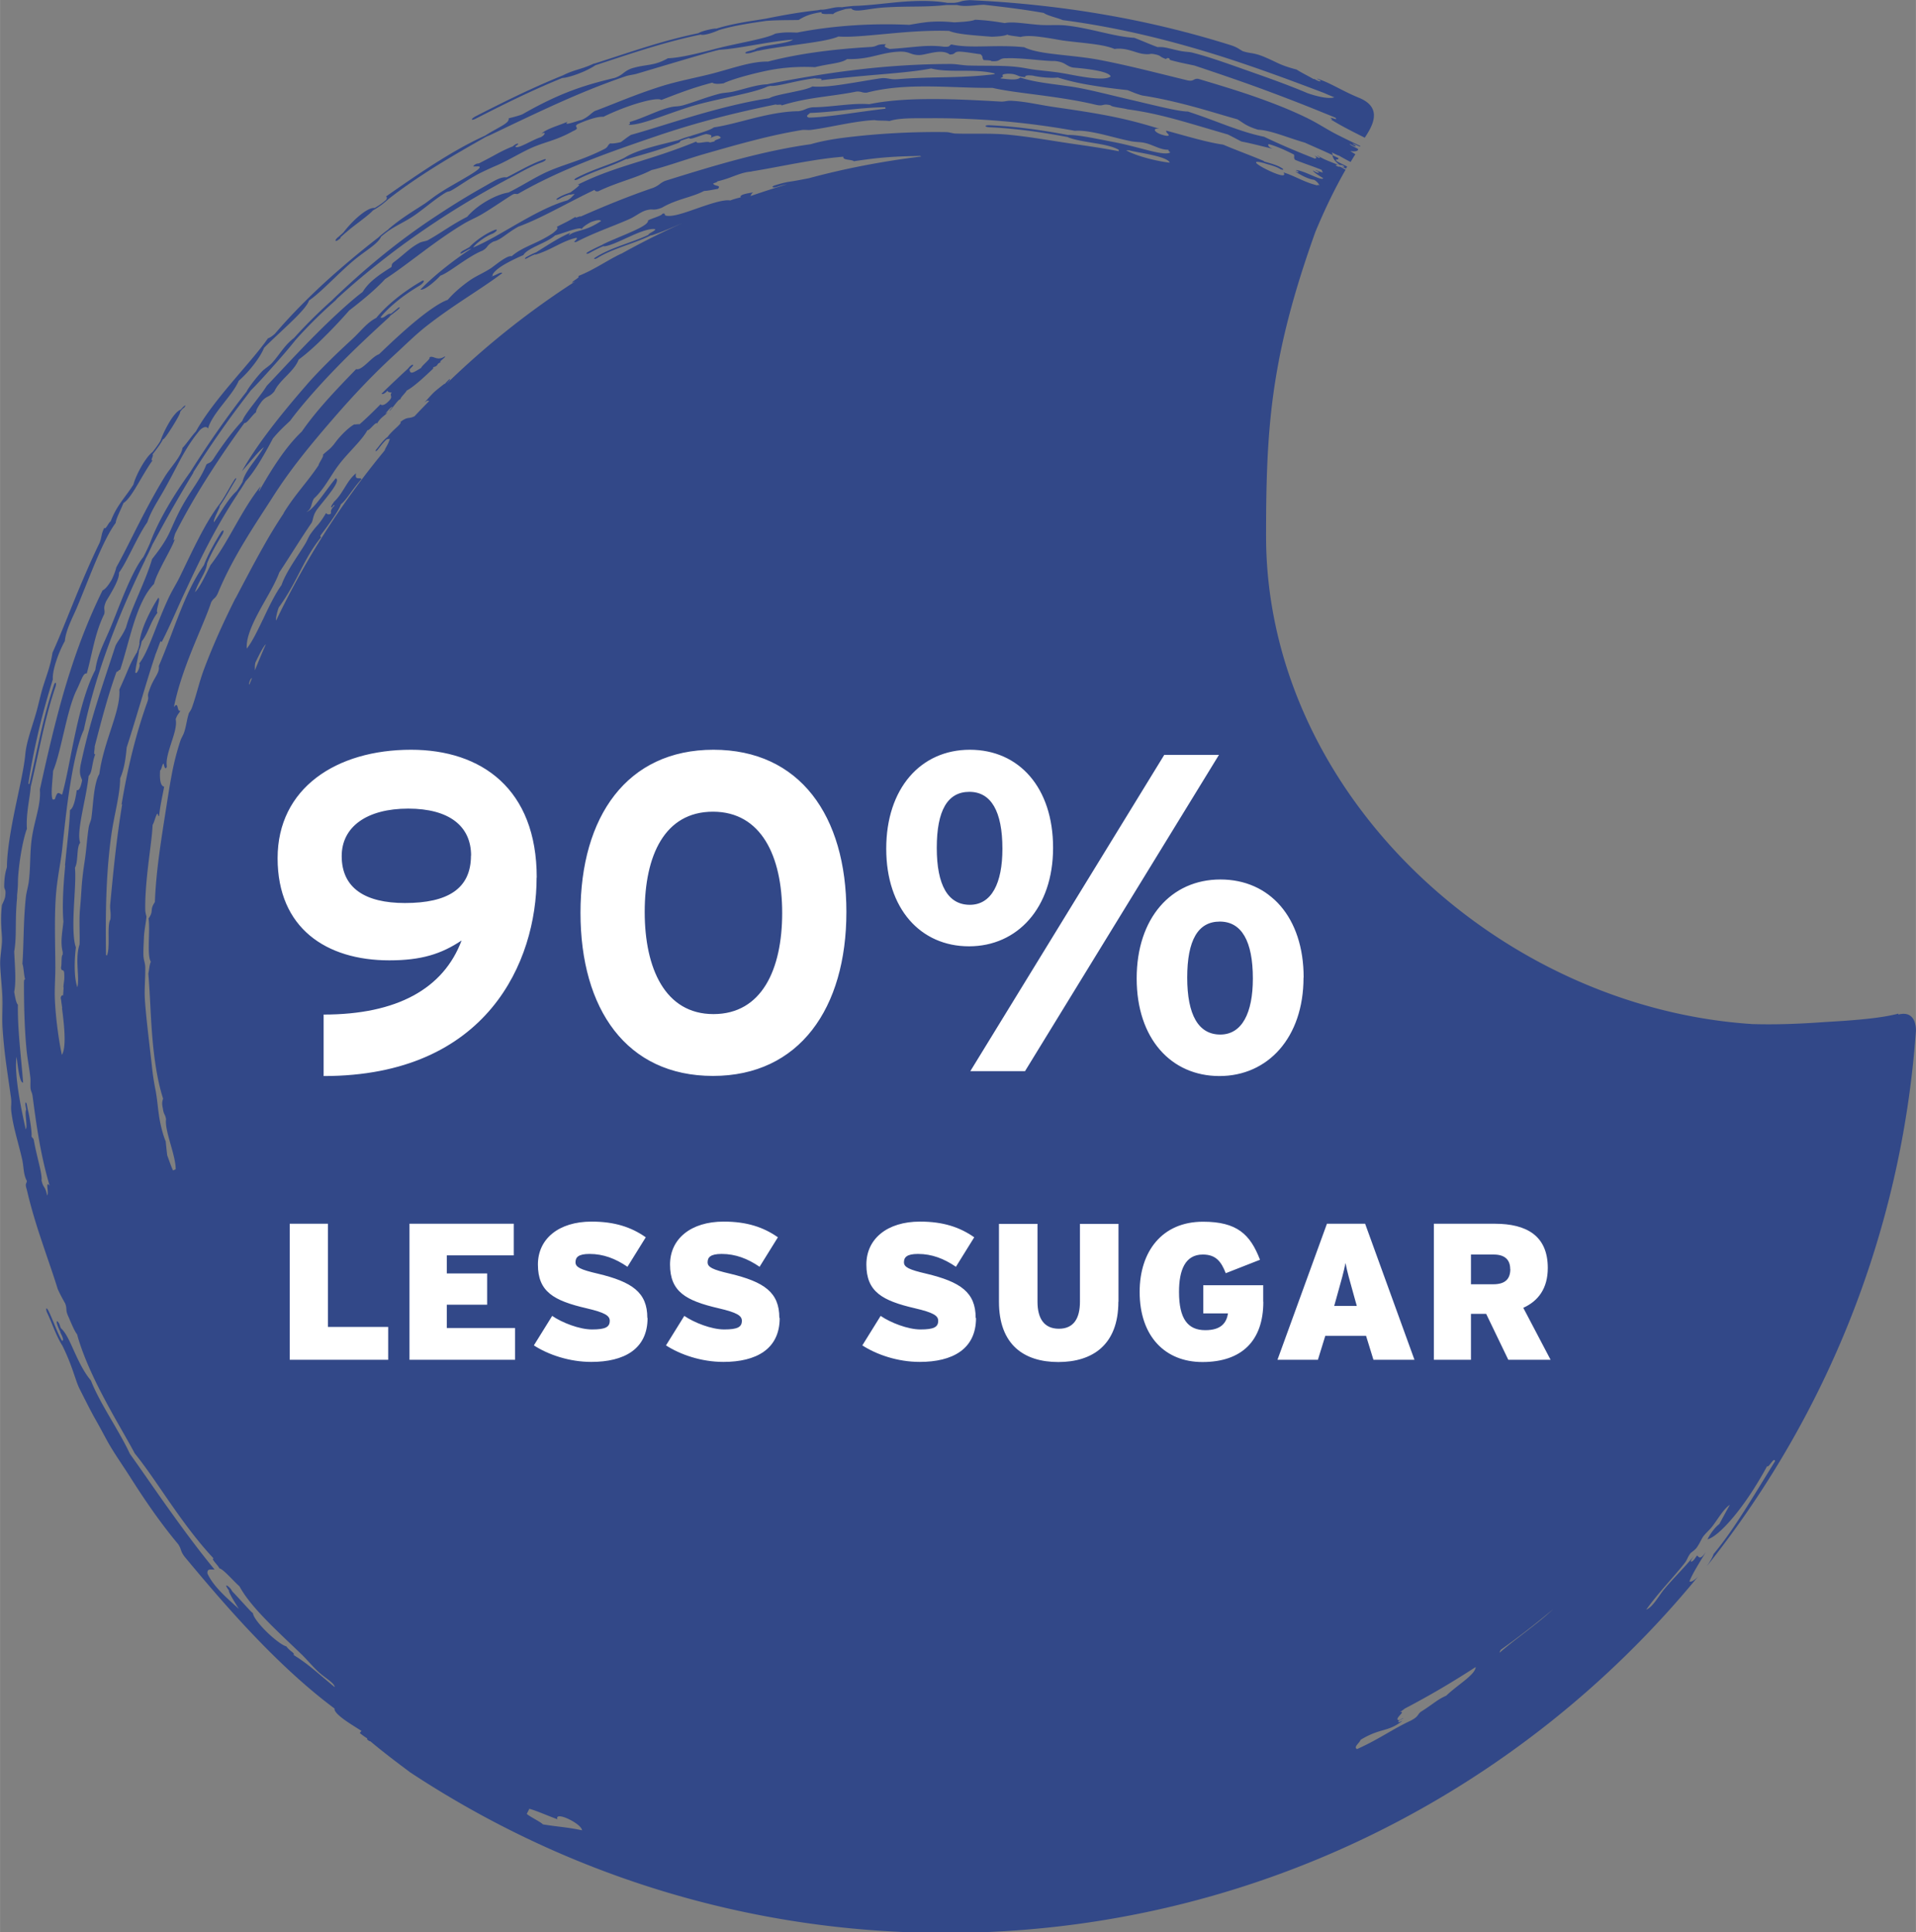
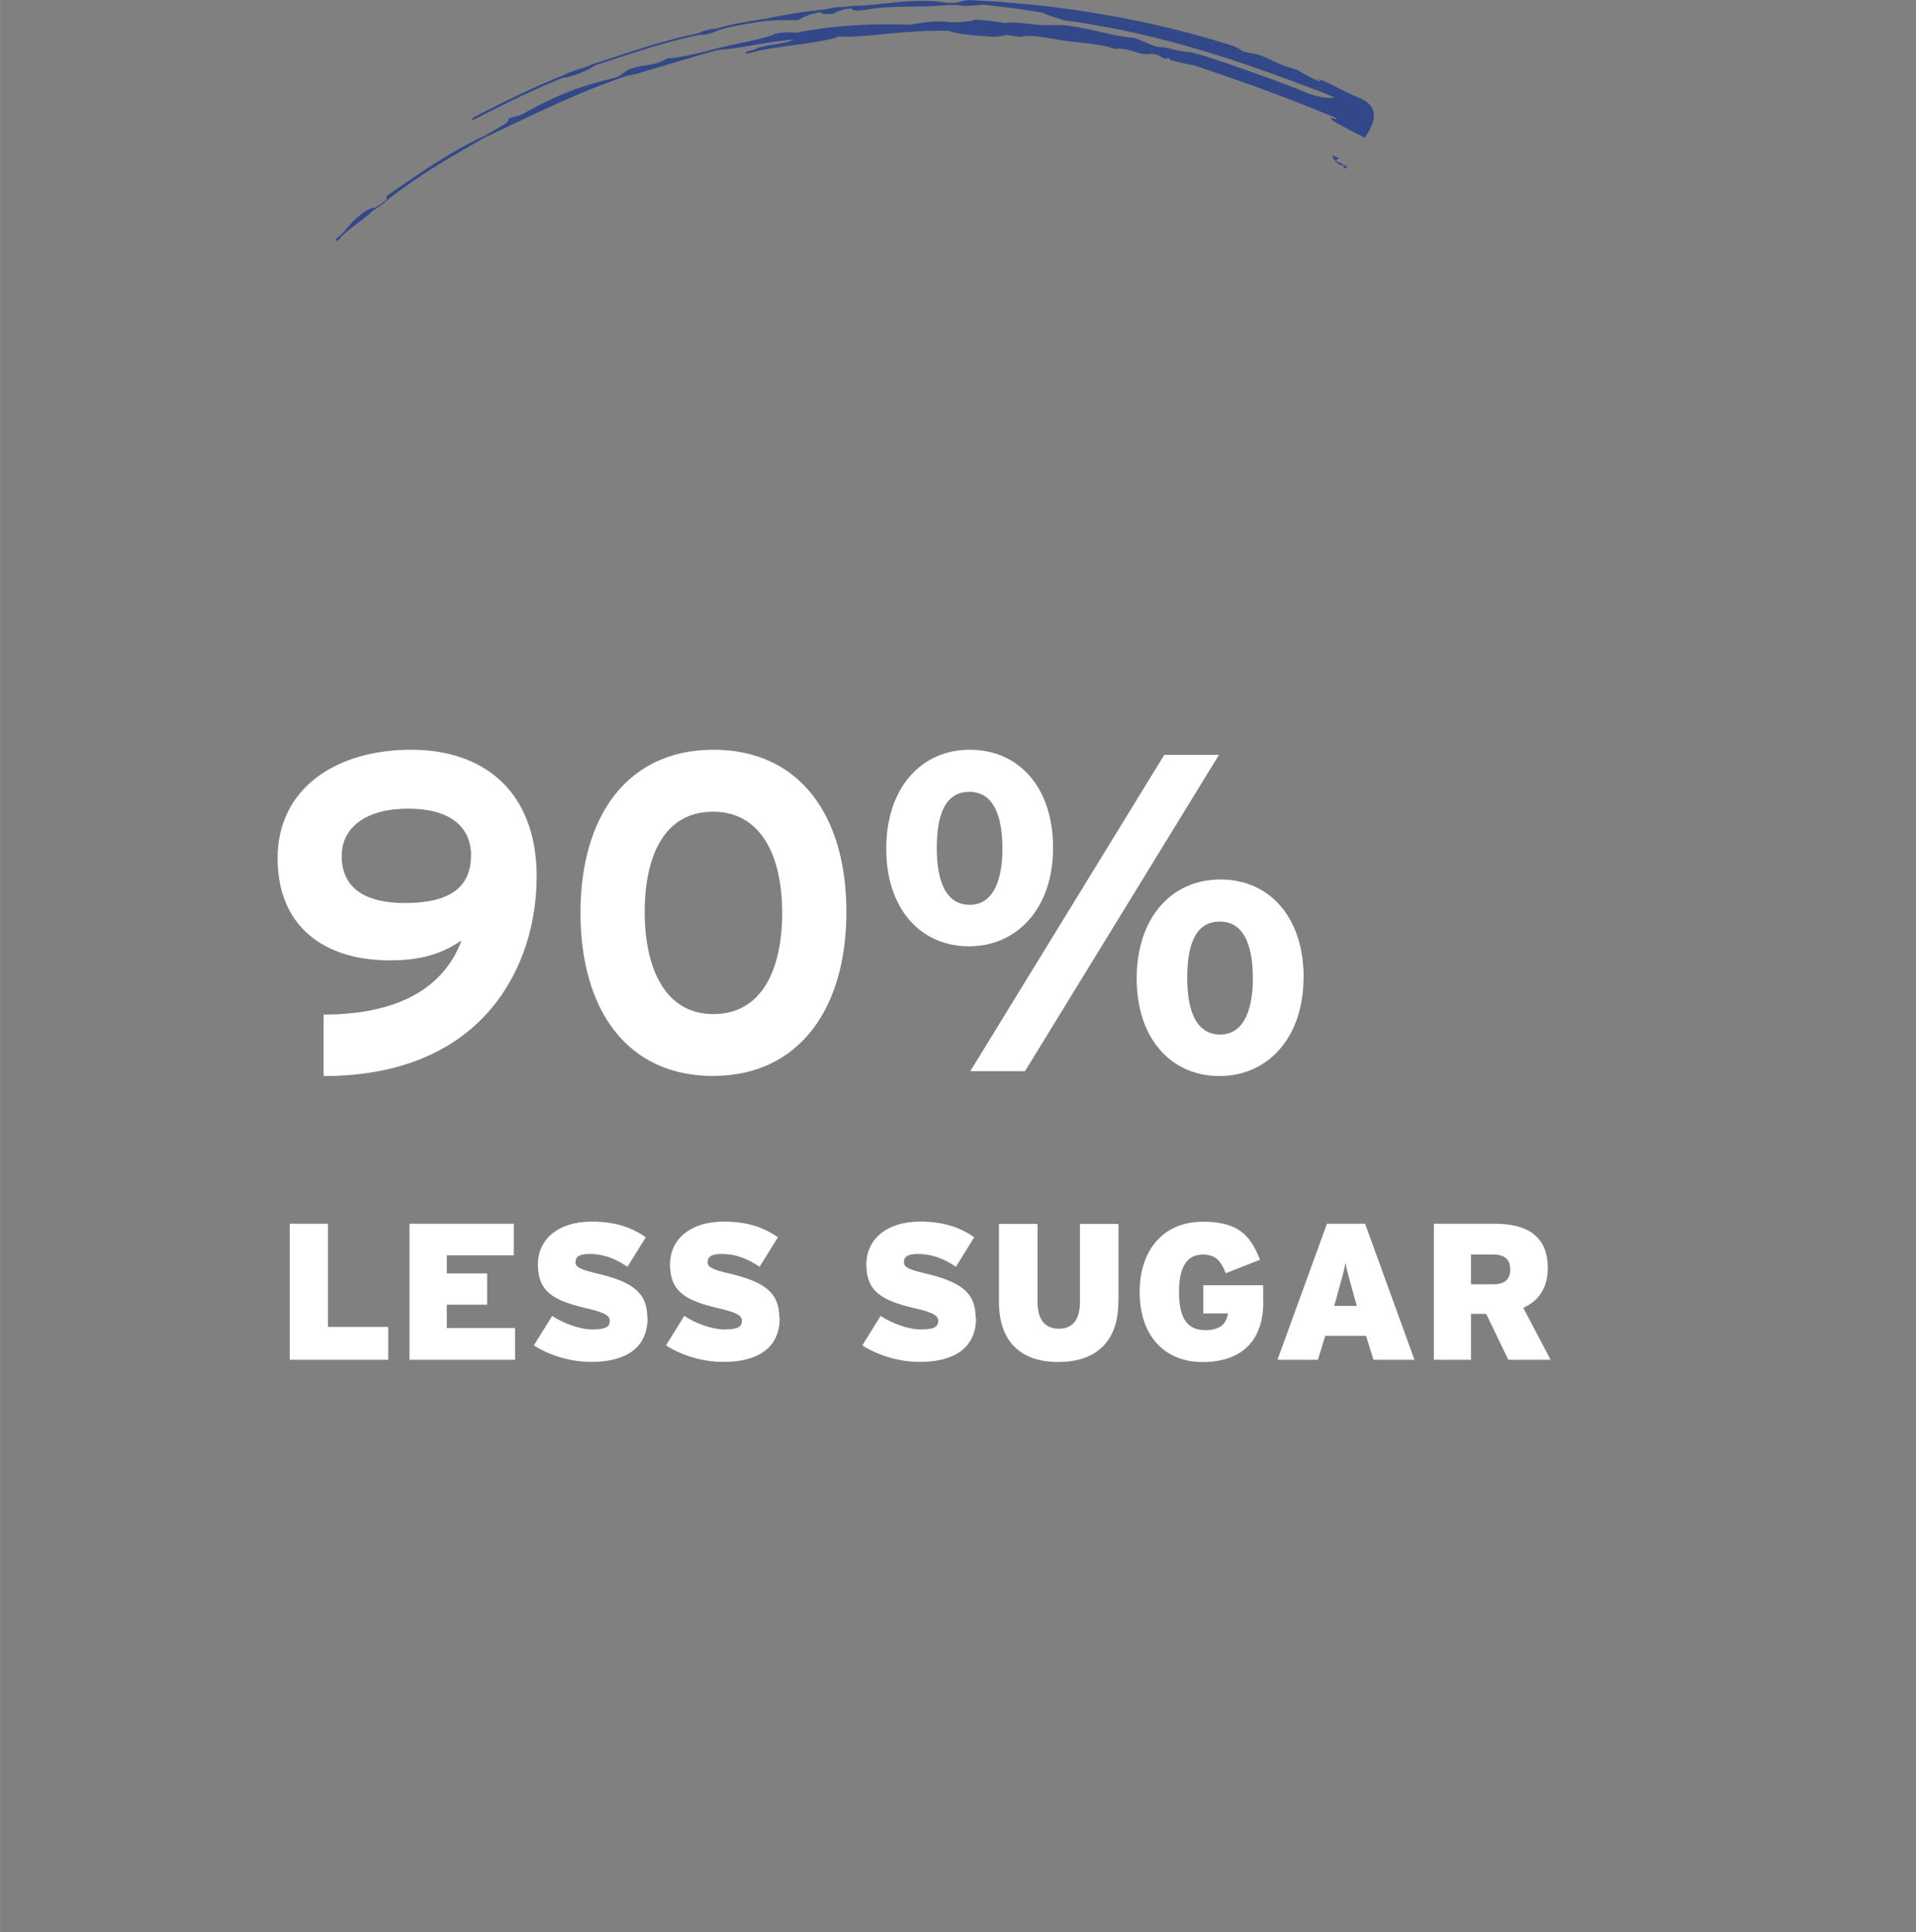
<svg xmlns="http://www.w3.org/2000/svg" viewBox="0 0 161.11 162.47" width="168" height="169.41">
  <rect x="0" y="0" width="161.11" height="162.47" fill="#808080" stroke="none" />
  <defs>
    <style>.cls-1{fill:#fff}.cls-2{fill:#324888}</style>
  </defs>
  <g id="Layer_1-2">
    <path class="cls-2" d="M28.6 19.98c.16-.14.33-.29.49-.44v.02c.13-.14.59-.5 1.08-.87.48-.37.98-.75 1.18-.99a6.896 6.896 0 0 0 1.3-.95c1.01-.8 2.45-1.8 3.92-2.72 1.47-.92 2.97-1.77 4.06-2.39s.21-.1.21-.1l.06-.03c1.94-.93 3.87-1.86 5.82-2.74 1.95-.88 3.92-1.69 5.9-2.36.23-.08.69-.14.9-.2 2.08-.62 4.09-1.22 6.13-1.81h.02c.25-.07.53-.15.81-.21.87-.05 1.97-.24 3.09-.43 1.12-.19 2.24-.37 3.12-.43-.3.21-.98.31-1.65.42-.67.11-1.32.22-1.57.4h.03l-.61.17c-.16.04-.25.11-.21.15.04.03.17.03.31 0h.05l.71-.21v.02c.67-.17 2.04-.35 3.4-.54 1.36-.19 2.71-.38 3.35-.67 1.03.08 2.55-.09 4.23-.24 1.67-.16 3.49-.29 5.08-.23.68.29 2.1.37 3.58.49.56-.02 1.06-.06 1.31-.18.19.1.72.13 1.11.2.42-.12 1.06-.09 1.71 0 .65.08 1.32.21 1.81.29 1.57.22 3.45.3 4.38.72 1-.14 1.74.32 2.4.41.75.1.46-.09 1.1.06.46.11.26.18.85.38-.02 0 .06-.13.23-.07.14.05-.06.1.2.17.56.16 1.36.32 1.94.44 1.11.37 2.38.8 3.7 1.26 1.32.46 2.7.97 4.03 1.48 1.48.56 2.89 1.14 4.12 1.64.04.04.07.08.09.12-.08.04-.44-.15-.47-.08v.02s.03.02.05.03c.06.04.08.07.03.07a.26.26 0 0 1-.11-.03c.82.52 1.83 1.03 2.89 1.56.56-.86 1.62-2.49-.47-3.35-1.45-.59-2.44-1.28-3.55-1.62l.02.03.16.08c.11.05.15.11.1.12-.04 0-.13-.01-.21-.05-.02-.01-.05-.02-.07-.03-.08-.04-.15-.08-.22-.12h-.03l-.02.02c-.46-.27-1.05-.55-1.44-.81-.68-.18-1.05-.31-1.42-.47-.36-.16-.72-.35-1.36-.62-.9-.36-1.05-.23-1.76-.46-.31-.18-.5-.35-1.06-.52A81.256 81.256 0 0 0 92.69 1.2C88.91.55 85.06.17 81.54.01c-.95.07-.56.14-1.31.23H79.66c-1.34-.23-2.7-.18-4.03-.07-1.33.12-2.64.3-3.91.33h.02c-.27.03-.55.05-.83.09-.03 0-.06.01-.09.02-.64-.05-.88.11-1.59.2H69c-.08.02-.16.03-.23.05-1.53.16-2.94.42-4.29.69h.02l-.92.15c-1.13.17-2.3.38-3.39.72V2.4c-.27 0-1.23.22-1.46.39-1.4.29-2.86.68-4.25 1.11-1.5.46-3.03.98-4.51 1.45v-.02c-1.13.53-1.52.47-2.59.98h.02c-1.1.44-2.2.93-3.26 1.42-1.39.65-2.8 1.36-4.15 2.05-.17.09-.31.2-.31.26s.13.03.3-.05c1.37-.7 2.8-1.42 4.19-2.07 1.01-.47 2.07-.94 3.11-1.36.59-.03 2.03-.55 2.78-1.07 1.46-.48 2.95-.98 4.42-1.43 1.55-.47 3.03-.87 4.48-1.16l-.02.02c.31.07 1.08-.19 1.51-.39.95-.29 2.02-.48 3.06-.64l.88-.13c.99-.08 1.83-.06 2.76-.08.42-.25.84-.5 1.93-.66-.11.25.65.12.98.17.11-.17.61-.3 1.04-.43.16-.02.32-.03.48-.05.29.4 1.37.01 2.76-.08 1.1-.07 1.97-.07 2.78-.08.81-.01 1.57-.03 2.46-.13h-.02.92c.67.19 1.64-.02 2.27-.02 1.46.17 3.17.36 5.02.69.3.23 1.1.39 1.59.6 4.88.64 9.35 1.79 13.39 3.07 3.1.99 5.95 2.06 8.59 3.06.27.12.55.24.86.36-.37.15-1.25 0-2.24-.34-1.39-.59-2.75-1.08-3.78-1.45-2.57-.9-4.37-1.58-5.99-1.98-.22-.05-.64-.05-1.1-.16-1.2-.27-1.13-.3-1.76-.29-.73-.27-1.29-.53-1.95-.78-.89-.05-1.82-.26-2.78-.48-.96-.22-1.96-.45-2.99-.56-.68-.07-1.44.01-2.23-.05-1.26-.1-2.21-.29-2.9-.15-.74-.12-1.5-.24-2.48-.28-.35.14-1.02.18-1.76.22-.87-.09-1.5-.08-2.07-.04-.57.05-1.08.14-1.71.25-2.95-.14-6.26.03-9.43.65-.54-.01-1.01-.06-1.84.09-.35.2-1.05.38-1.89.57s-1.8.38-2.68.59h.02c-.35.08-.69.17-.98.25-1.75.44-2.71.63-3.5.66-.62.35-1.06.46-1.51.54-.45.08-.91.12-1.56.32-.71.28-.61.48-1.36.78-1.29.31-2.4.61-3.61 1.06-1.21.45-2.53 1.06-4.21 2.02-.44.16-.79.24-1.14.33.08.42-.79.7-1.99 1.46-1.4.63-2.8 1.44-4.19 2.32-1.39.88-2.77 1.84-4.13 2.79.08.06.09.16 0 .29-.3.27-.65.5-.96.68-.33-.04-.82.26-1.31.67-.49.41-.98.95-1.31 1.38-.15.14-.3.28-.46.41-.15.12-.24.26-.2.3.03.04.18-.03.32-.15l.12-.1ZM112.61 13.85l.09.03s.08 0 .13.01c.05 0 .13.04.18.08.05.04.05.07 0 .06-.07 0-.13-.01-.18-.02.13.06.25.12.35.17.03-.06.07-.11.1-.17-.28-.15-.55-.27-.84-.43-.32-.29.15-.05.1-.29l-.19-.09c-.1-.05-.21-.1-.32-.15.07.22.09.38.57.79Z" />
-     <path class="cls-2" d="M159.63 85.24c-1.2.32-2.79.47-4.2.58-.04 0-.08 0-.11.01-.84.06-1.61.1-2.18.14-2.15.15-4 .2-5.77.15-21.46-1.39-40.91-19.48-40.91-41.06 0-5.68.16-9.98 1.08-14.75 0-.06.02-.11.03-.17.62-3.15 1.56-6.51 3.03-10.62.75-1.81 1.59-3.57 2.55-5.25-.11-.05-.2-.11-.38-.21l-.11-.04h-.1s-.07-.02-.12-.04c-.02-.01-.05-.02-.07-.04-.05-.04-.06-.07-.02-.07H112.52c-.69-.29-1.15-.43-1.75-.8v.03c.05.03.1.06.16.1.07.04.08.08.03.08-.03 0-.09-.01-.14-.04-.03-.01-.05-.03-.07-.04-.03-.02-.07-.04-.09-.06l-.13-.04c.28.17.13.21.04.24-1.39-.54-2.9-1.18-4.28-1.84-1.04-.21-2.01-.54-3.04-.91-1.03-.38-2.11-.8-3.36-1.21-.5-.01-1.24-.16-2.09-.35-.84-.19-1.78-.42-2.64-.62-1.8-.41-3.71-.93-5.17-1.14-1.88-.26-3.04-.37-4.2-.75-.23.23-.83.18-1.67.07.06-.08.29-.1.19-.23h-.03l.03-.06c.04-.07.23-.08.41-.1.92 0 .71.25 1.49.29-.04-.14.17-.18.63-.13.7.16 1.61.22 2.11.16.94.3 1.98.52 3 .68 1.02.17 2.02.29 2.86.38.39.15.71.3 1.23.45 1.46.22 2.98.58 4.38.96s2.66.78 3.62 1.04c.49.28.68.55 1.75.88 1.01.03 2.4.64 3.94 1.09l.22.1 1.09.48c.34.15.69.31 1.04.48-.02-.07-.05-.15-.09-.24.15.07.31.15.46.22s.09.02.13.04c.32.19.67.38.99.54.13-.22.26-.43.4-.65-.15-.09-.3-.18-.43-.27.28.05.51.04.63-.06.02-.03.03-.05.05-.08-.15-.14-.74-.36-.73-.47.08.05.17.09.26.14.01 0 .03.02.04.02.08.04.16.06.19.05.04-.01 0-.07-.1-.12-.04-.02-.07-.04-.11-.06l-.02-.05c.19.07.41.18.61.26 0-.02.02-.03.03-.05-.71-.34-1.39-.67-2.02-.99-.8-.41-1.54-.92-2.53-1.4-1.44-.7-2.97-1.29-4.5-1.82-1.53-.53-3.08-.99-4.58-1.44-.44-.04-.34.24-.9.13-2.63-.64-5.03-1.27-7.45-1.73-1.11-.21-2.36-.32-3.49-.45-1.13-.13-2.14-.28-2.8-.61-1.19-.12-2.32-.09-3.35-.07-1.03.02-1.96.02-2.76-.16-.23.06-.04.22-.63.19-.77-.1-1.43-.08-2.15-.02-.71.06-1.47.15-2.42.21-.34-.13-.57-.2-.3-.4-.9-.01-.66.18-1.28.23-2.99.17-5.98.53-8.66 1.23-1.39-.03-2.95.56-4.72 1.02-1.33.34-2.87.62-4.29 1.07-2.24.71-4.18 1.57-5.56 2.07-.39.25-.47.45-1.08.74-.46.1-1.64.58-1.19.15-.67.31-1.73.57-2.21 1.01.47-.22.27.16-.06.3-.3.09-.75.32-1.16.52-.41.2-.78.36-.92.31l-.04-.05h-.03c.07-.04.13-.09.2-.14.08-.06.08-.1.01-.1s-.19.06-.27.12c-.06.05-.12.09-.19.15v-.02c-.61.25-.94.43-1.3.62-.36.2-.75.41-1.47.78-.05.02-.11.02-.17.03-.07.01-.19.07-.26.14s-.08.11 0 .1c.06 0 .1-.02.15-.02l-.06.03c.77-.11.28.27-.48.73-.76.46-1.79 1.03-2.13 1.25-.92.57-1.25.88-1.62 1.13-.72.48-1.97 1.2-3.07 2.16h.02c-.32.23-.61.46-.87.7a73.572 73.572 0 0 0-4.52 3.8c-1.5 1.38-2.93 2.84-4.16 4.28-.24.22-.44.35-.59.39-.78 1.12-1.94 2.4-3.08 3.76-1.14 1.35-2.26 2.77-2.98 4.07-.37.4-.81 1.07-1.13 1.39-.07.68-1.01 1.63-1.5 2.44-.74 1.2-1.49 2.6-2.18 3.95-.69 1.35-1.32 2.65-1.88 3.64-.06.25-.16.56-.38 1.03-.29.5-.55.82-.78.92-1.41 2.86-2.38 5.59-3.19 8.32-.8 2.74-1.43 5.47-2.08 8.43.1 1.33-.47 2.57-.69 4.18-.16 1.19-.09 2.34-.24 3.54-.06.47-.2.88-.25 1.34-.22 2.06-.17 4.03-.29 5.59.11.28.12.97.23 1.3-.1.03-.1.11-.1.47 0 1.7.05 3.7.21 5.38.08.87.25 1.66.33 2.44.03.31-.02.6.02.92.04.28.12.28.17.64.33 2.53.67 4.94 1.43 7.51-.4-.48-.03.62-.21.82-.17-.84-.31-.56-.47-1.26.04-.29-.08-.86-.23-1.48-.15-.63-.32-1.32-.41-1.87-.06-.29-.15-.17-.21-.4.04-.04 0-.47-.07-.95s-.16-1.01-.24-1.27l-.07-.37c-.02-.13-.07-.23-.1-.22-.03.01-.04.12-.02.26l.06.34c-.16.27.14 1.44-.04 1.66-.17-.78-.44-1.97-.61-3.13-.18-1.16-.27-2.3-.16-2.97.13 1.05.28 2.22.55 2.17-.16-2.1-.47-4.41-.44-6.55-.15-.14-.23-.64-.31-1.07.17-.86.07-2 0-3.39.23-1.33.05-2.52.24-4.51v.02c0-.14 0-.29.02-.44.02-.21.04-.43.05-.66 0-.17.01-.34.01-.51.03-.57.12-1.42.26-2.22.14-.81.32-1.58.49-2.01-.09-1.26.26-2.64.32-3.54.36-1.5.68-3.09 1.03-4.61.29-1.26.63-2.56 1.04-3.76l.02-.06c.04-.14.05-.27.01-.3-.04-.04-.11.06-.16.22-.42 1.25-.77 2.58-1.07 3.87-.34 1.47-.65 2.99-.98 4.4h-.09c.26-1.74.59-3.29.93-4.73.35-1.44.73-2.76 1.13-4.06-.03-.39.1-1 .31-1.61.2-.61.48-1.22.7-1.61.08-.92.66-1.99.99-2.76.54-1.28 1.1-2.75 1.66-4.06.56-1.31 1.13-2.47 1.63-3.12 0-.31.44-1.13.65-1.67.35-.21.76-.83 1.18-1.54.42-.71.87-1.5 1.27-2.05-.24.07.12-.43 0-.48h-.02l.02-.02c.22-.29.45-.58.68-.94.06-.09.12-.19.17-.29.01-.02.02-.04.03-.05.06.06.41-.46.76-1.01.35-.56.69-1.15.68-1.27h-.02c.14-.18.24-.31.31-.34.02-.01.06-.05.09-.09.01-.02.02-.03.03-.05.03-.06.03-.09 0-.07-.11.06-.24.2-.36.35-.3.09-.68.57-1 1.12-.32.54-.59 1.15-.71 1.5-.21.35-.42.63-.67.95-.28.19-.65.71-.97 1.27-.31.55-.56 1.14-.63 1.45-.71 1.13-1.4 1.74-1.92 3.11-.15.04-.44.77-.53.53-.3.61-.19.75-.41 1.29-.69 1.42-1.42 3.11-2.09 4.75-.67 1.64-1.3 3.24-1.86 4.47-.15 1.02-.45 1.77-.79 2.84-.22.71-.4 1.58-.58 2.2-.42 1.45-.82 2.45-.92 3.54-.11 1.18-.52 2.9-.88 4.66-.36 1.76-.66 3.55-.66 4.79-.11.38-.22.77-.23 1.6 0 .35.18.18.08.9-.07.31-.18.47-.27.7-.17 1.43.02 2.38.01 2.95-.01.58-.15 1.21-.16 1.85 0 .88.16 1.96.19 2.95.03.91-.04 1.64.01 2.54.06.97.17 2.05.31 3.08.14 1.03.29 2.02.4 2.82.07.48-.03.7.03 1.18.16 1.33.59 2.6.91 4.01.14.62.09 1.24.39 1.8.01.26-.19.16 0 .74.38 1.63.83 3.07 1.29 4.43.45 1.36.91 2.63 1.31 3.93.22.49.42.84.63 1.22.19.51-.02.5.29 1.15.24.56.51 1.21.71 1.44.41 1.56 1.27 3.48 2.22 5.28.95 1.81 1.98 3.51 2.63 4.74.97 1.19 1.94 2.67 3.02 4.22 1.08 1.55 2.26 3.17 3.61 4.61-.27 0 .43.63.48.83.32.05 1.11.99 1.7 1.52.45.84 1.23 1.78 2.16 2.74.92.96 1.99 1.95 3.01 2.93.5.48.95 1.04 1.47 1.52.51.48 1.36.94 1.36 1.28-.84-.7-1.43-1.21-1.95-1.63-.52-.42-.97-.74-1.5-1.07.1-.2-.24-.24-.62-.73-.33-.08-1.04-.62-1.66-1.23-.62-.61-1.14-1.28-1.14-1.56-.15-.07-1.13-1.21-1.73-1.82l-.1-.16a.914.914 0 0 0-.13-.16c-.07-.07-.14-.13-.2-.17-.1-.05-.12 0-.04.13.07.12.14.23.22.34l-.06-.04c.15.43.54 1.01.85 1.52-.77-.72-2.11-1.8-2.64-2.98-.03-.44.27-.31.6-.33-1.16-1.4-2.4-3.06-3.61-4.75-1.22-1.69-2.4-3.43-3.51-4.98-.48-1.03-1.14-2.13-1.76-3.2-.62-1.07-1.19-2.11-1.52-2.97-.58-.68-1.02-1.6-1.4-2.44-.38-.84-.71-1.6-1.12-1.95-.03-.07-.06-.14-.07-.17-.01-.06-.04-.12-.06-.17a.642.642 0 0 0-.14-.22c-.07-.07-.1-.01-.07.14.06.23.17.49.3.74h-.03c.26.5.32.74.16.73-.22-.37-.41-.82-.61-1.3-.17-.4-.33-.82-.53-1.22-.08-.16-.16-.24-.18-.18-.03.06.01.23.09.39.15.32.3.67.45 1.05.24.58.49 1.17.82 1.69.87 1.77 1.08 2.9 1.43 3.6.35.69.93 1.86 1.3 2.51.5.88.68 1.24 1.02 1.86.52.96 1.36 2.14 2.01 3.17.75 1.18 1.38 2.11 1.99 2.97.62.86 1.22 1.66 1.98 2.57.3.45.16.57.57 1.09 1.92 2.31 3.99 4.73 6.14 6.95 2.14 2.22 4.36 4.24 6.44 5.78-.05.23.34.59.85.96.46.33 1.01.66 1.41.92l-.14.18c.26.21.49.37.66.47h-.03c-.04 0-.03.04.03.1.06.06.15.11.19.12h.03l.04.03c1.06.89 2.2 1.75 3.31 2.58 12.92 8.53 28.39 13.51 45.03 13.51 25.5 0 48.26-11.68 63.26-29.95-.31.31-.59.48-.71.38.27-.66.82-1.54 1.39-2.47-.52.75-.59.4-.75.3-.05.07-.11.15-.16.23-.11.16-.25.29-.32.29s-.03-.13.09-.29c.03-.05.07-.1.1-.15-.86 1.02-1.7 1.84-2.46 2.74-.42.5-.96 1.52-1.52 1.73 1.04-1.45 2.25-2.67 3.22-3.9.25-.32.22-.45.47-.8.08-.11.37-.28.52-.47.29-.38.43-.78.59-.99.23-.3.54-.55.77-.86.48-.63.96-1.48 1.46-1.79-.33.58-.59 1.08-.89 1.62-.25.17-.7.69-.99 1.28.52-.13 1.34-.86 2.25-1.96.91-1.1 1.89-2.58 2.76-4.19.13.18.6-.84.67-.42-.98 1.59-1.82 2.98-2.64 4.26-.82 1.28-1.62 2.45-2.53 3.55-.08.27-.31.66-.58 1.04 9.98-12.51 16.37-28.02 17.59-44.96.04-.52-.1-1.81-1.47-1.45ZM20.95 57.43c.08-.31.16-.37.24-.42-.07.19-.15.38-.23.57-.02-.03-.04-.07-.01-.16Zm.48-1.04c0-.22-.02-.39.04-.67.24-.48.64-1.34.88-1.54-.32.73-.63 1.47-.93 2.22ZM94.7 12.63c.08.01.16.02.23.01.41.11 1.22.23 1.96.4.73.17 1.39.38 1.47.64-.46-.05-1.12-.17-1.8-.35-.67-.18-1.35-.4-1.83-.67l-.03-.03ZM5.48 72.81c-.17 1.73-.26 3.47-.15 4.69-.1 1-.27 1.71-.06 2.56v-.02.24c-.14.08-.07.81-.14 1.08.03.44.27 0 .27.6.03.53-.06.67-.07 1.08h.02c-.01.12-.02.27-.03.42l-.02.26-.03-.02c-.05 0-.12.02-.15.15l-.02.07.02.09c.02.08.03.22.05.36.02.14.04.29.06.41h-.02c.08.62.18 1.43.21 2.17s-.01 1.42-.22 1.76c-.23-1.04-.52-3-.59-4.68-.04-.9.05-1.89.04-2.82-.01-1.92-.09-3.87.04-5.8.1-1.46.39-2.75.52-3.87.17-1.55.38-3.68.7-5.62.31-1.95.73-3.71 1.13-4.53.52-2.44 1.23-4.81 2.1-7.18.87-2.37 1.9-4.73 3.08-7.15h-.02c.11-.2.22-.42.33-.65.11-.23.22-.47.33-.72v.02c.36-.66.89-1.65 1.5-2.73.61-1.07 1.29-2.23 1.91-3.25h-.03c.75-1.17 1.52-2.34 2.31-3.46.29-.41.57-.81.86-1.21.52-.71 1.05-1.41 1.59-2.11l.06-.09c.48-.48 1.16-1.22 1.85-2 .7-.78 1.41-1.6 1.94-2.27 1.07-1.2 2.16-2.27 3.32-3.29l.04-.04s.09-.09.12-.14c1.26-1.15 2.44-2.15 3.59-3.05 1.15-.91 2.26-1.73 3.39-2.51 2.25-1.56 4.55-2.98 7.38-4.5.37-.19.73-.39 1.09-.58.63-.34 1.23-.64 1.78-.83.04-.02.09-.03.13-.06.09-.04.16-.1.19-.14.05-.07-.02-.09-.15-.04-.66.22-1.35.57-2.01.92-.4.21-.78.42-1.15.6v-.02c-.53-.04-1.06.33-2.02.87-1.61.91-2.82 1.68-4.41 2.74-2.9 1.96-5.49 4.1-8.18 6.68h.01c-1.12.99-2.22 2.08-3.26 3.23-.79.6-1.19 1.37-1.82 2.07-.23.26-.62.49-.85.72-.58.62-1.24 1.51-1.3 1.7-.53.67-1.04 1.35-1.54 2.04-1.1 1.51-2.18 3.11-3.21 4.74-.64.89-1.32 1.91-1.92 2.95-.6 1.04-1.12 2.09-1.46 3.02-.18.41-.37.81-.56 1.17-.43.52-.92 1.48-1.39 2.56-.47 1.08-.92 2.28-1.33 3.28-.56 1.36-1.13 2.33-1.32 3.66-.69 1.31-1.22 3.2-1.64 5.13-.43 1.93-.74 3.88-1.15 5.35-.25-.06-.37-.4-.59.33-.02.03-.04.05-.06.08h-.15c-.18-.41 0-1.59.04-2.4.36-.85.64-2.15.95-3.44.3-1.29.63-2.56 1.02-3.35.44-.9.57-1.48.86-1.4.47-1.69.67-3.37 1.47-5 .1-.42-.14-.39.16-1.08.43-.72 1.13-1.84 1.08-2.41.34-.44.72-1.22 1.14-2.03.41-.81.85-1.65 1.24-2.2.31-.91.75-1.57 1.3-2.52.49-.85 1.11-2.05 1.34-2.49.76-1.43 1.25-2.09 1.79-2.75.3-.27.54-.33.68-.13.18-.64.69-1.33 1.22-2.01.53-.68 1.09-1.36 1.36-2 .85-.73 1.81-1.96 2.13-2.77.56-.57 1.43-1.36 2.2-2.1.77-.74 1.44-1.44 1.58-1.88.53-.36 1.17-.96 1.84-1.6.68-.65 1.4-1.35 2.09-1.91.89-.72 1.89-1.28 2.13-1.86.21-.18.44-.36.68-.53.8-.52 1.37-.74 2.14-1.27.82-.57 1.6-1.26 2.46-1.81.4-.26.36-.13.62-.27.6-.33 1.41-.93 2.24-1.37.5-.26 1.23-.59 1.61-.75.89-.39 1.69-.89 2.73-1.39.64-.3 1.18-.46 1.74-.65s1.16-.41 1.93-.84c.7-.29-.06-.34.4-.59.95-.42 1.71-.64 2.15-.61.95-.47 2.09-.91 3.03-1.18.94-.27 1.67-.38 1.83-.23 1.35-.52 2.57-1.01 4.29-1.46.16.12.5.12.95.06.24-.14 1-.4 1.84-.63.84-.23 1.76-.44 2.31-.53 1.38-.24 2.67-.25 3.53-.2 1.29-.32 2.21-.32 2.7-.68.93.02 1.61-.1 2.25-.25.64-.15 1.24-.32 2.01-.37 1.02-.07 1.01.27 1.79.28.63 0 1.87-.58 2.59-.05.55 0 .28-.24.84-.24.67.04 1.14.15 1.75.22.27.25.07.23.26.49.25.02.61.01.65.09.86.06.56-.26 1.27-.24.53-.03 1.3.03 2.06.09.76.07 1.52.15 2.02.14.93.11.85.39 1.5.55.61.05 1.37.13 2 .25.63.12 1.12.29 1.18.5-.44.35-1.99.11-3.4-.16-1.13-.22-1.62-.25-2.76-.38-.59-.06-1.08-.19-1.71-.26-1.2-.14-2.62-.08-4.05-.12-.5-.01-1.06-.13-1.51-.13-2.56 0-5.34.17-7.97.49-2.63.31-5.1.75-7.1 1.14-.02 0-.05 0-.07.01l-.32.07c-.86.02-1.97.42-2.92.63-.34.07-.77.08-1.08.16-1.21.32-2.1.7-3.05.97-.47.13-.68.07-1.09.17-1.05.25-2.14.86-3.42 1.24 0 .08.12.14-.11.24.63.02 1.57-.28 2.61-.64 1.04-.36 2.17-.78 3.15-1.05.89-.25 2.08-.5 3.19-.75 1.12-.25 2.17-.5 2.77-.79l.22-.05c.33.04.91-.09 1.59-.24s1.47-.32 2.19-.4c.12.08.67-.05.49.17 1.57-.19 3.32-.35 4.96-.49 1.64-.14 3.17-.28 4.3-.5.73.19 1.66.19 2.61.19s1.93.02 2.73.23h.01s-.02.01-.02.02c0 .02-.01.03-.02.04-1.36.17-2.58.22-3.87.25s-2.65.04-4.28.17c-.63.04-.74-.11-1.29-.09-.64.08-1.7.28-2.81.45-1.1.18-2.24.33-3.05.25-.34.21-1.14.36-1.9.52-.77.16-1.5.31-1.72.47-1.62.23-3.72.73-5.81 1.33-2.09.6-4.17 1.29-5.82 1.75-.33.2-.58.41-.86.61-.37.09-.67.13-.9.11-.23.16-.15.29-.46.46-.98.5-1.81.81-2.6 1.09s-1.54.52-2.33.88c-1.07.5-1.94 1.09-3.16 1.7-1 .15-2.59 1-3.47 2.04-1.29.65-2.2 1.36-3.31 1.97-.14.08-.52.12-.68.21-.79.41-1.14.83-2.04 1.53-.47.33-.23.35-.36.53-1.05.66-1.89 1.24-2.4 2.08-.85.63-2.32 1.95-3.82 3.45-1.51 1.5-3.06 3.2-4.25 4.45-.3.49-.77 1.08-1.19 1.63-.42.55-.78 1.05-.86 1.32-.72.75-1.54 1.84-2.34 3.05-.34.57-.47.43-.68.61-.48 1.23-1.27 2.12-2.03 3.49-.71 1.28-.95 2.11-1.4 2.85-.37.63-.77 1.14-1.14 1.62-.29.98-.71 1.96-1.12 2.93-.41.97-.82 1.92-1.07 2.81-.32.73-.59.98-.88 1.53-.53 1.63-1 3-1.48 4.54-.48 1.53-.97 3.23-1.46 5.51-.14.79.03.96.13 1.28-.12.59-.26.89-.45.82-.14.99-.32 1.55-.57 1.68-.03 1.21-.26 2.93-.42 4.66Zm4.79-5.18c-.47 2.85-.75 5.66-1.01 8.48-.02.48.08.59.02 1.21-.15.23-.16.82-.15 1.44 0 .62.01 1.25-.14 1.59-.02 0-.05-.02-.08-.05-.02-1.54-.03-3.25.03-4.98.06-1.73.19-3.47.41-5.05.24-1.73.74-3.4.75-4.82.35-.79.47-1.72.55-2.59.45-1.4.83-2.67 1.21-3.93.38-1.26.75-2.51 1.2-3.85h-.01c.08-.18.15-.37.22-.56l.09-.25.13-.34s.09.07.12.03c.66-1.27 1.29-2.79 1.89-4.07 1.16-2.49 2.51-5.39 4.51-8.39h-.02c.13-.18.25-.35.36-.53.11-.17.21-.34.31-.51.46-.49.92-1.19 1.32-1.86.4-.67.75-1.32.96-1.72.52-.63.97-1.04 1.45-1.49.84-1.14 2.29-2.82 3.88-4.45 1.58-1.64 3.31-3.22 4.54-4.35h-.05c.23-.17.49-.37.75-.59.07-.06.12-.13.09-.15-.02-.02-.1.01-.17.08-.18.15-.36.3-.57.46h.01c-.32-.07-.6.47-.88.3.48-.6 1.14-1.17 1.75-1.64.62-.47 1.2-.83 1.54-1.03.05-.03.09-.06.14-.1.1-.08.19-.18.21-.25.03-.1-.07-.1-.23 0-1.58.92-2.94 2.05-3.76 3.06-.78.4-1.24 1.05-1.97 1.74-.43.4-1.11 1.02-1.83 1.73s-1.49 1.5-2.1 2.21c-2.2 2.53-4.16 5.01-5.4 7.22.69-.78 1.44-1.74 1.84-2.02-.55.96-1.59 1.99-1.79 2.92-.14.24-.3.49-.48.75-.75.69-1.3 1.75-1.92 2.64-.08-.21.35-.92.5-1.34l-.05.02c.17-.24.33-.48.47-.72.17-.27.32-.54.48-.81.13-.23.27-.46.41-.69.05-.08.07-.16.05-.17s-.09.05-.14.13c-.15.24-.3.48-.43.72-.26.45-.51.89-.8 1.3-.63.82-1.21 1.82-1.76 2.88-.55 1.06-1.07 2.17-1.59 3.24-.29.6-.64 1.13-.97 1.83-1.13 2.45-1.67 4.48-2.46 5.49.16.07-.17.96-.32.77 0-.47.25-1.3.3-1.83s.02-.05.02-.05c.1-.27.17-.52.21-.75.54-.66.75-1.68 1.33-2.41-.19-.16.3-1.16.07-1.26-.34.51-.71 1.2-1.02 1.89s-.53 1.4-.58 1.96l.03-.07c-.03.22-.1.48-.21.75l-.03.1h-.02c-.34.58-.5.9-.67 1.3-.17.4-.37.89-.78 1.79.07.93-.27 2.01-.66 3.21-.39 1.2-.84 2.52-1.02 3.89-.22.35-.36 1-.45 1.69-.09.7-.14 1.45-.22 2.01-.04.28-.17.45-.23.83-.05.3-.14 1.12-.17 1.45-.11 1.05-.13 1.11-.24 1.87-.07.48-.15 1.21-.18 1.67-.07 1.11-.08 1.18-.14 1.88-.08.97 0 1.94-.03 2.93-.2.58-.2 1.28-.17 1.93.03.65.09 1.26-.02 1.67-.3-.85-.25-2.4-.12-3.35-.23-.62-.24-1.86-.18-3.16s.18-2.66.1-3.54c.3-.54.11-1.71.44-2.1-.17-.46-.05-1.35.14-2.38.19-1.03.46-2.2.57-3.24.32-.3.25-1.01.56-1.84-.19.13-.03-.44-.05-.64.57-2.18 1.11-4.28 1.84-6.29.1.07.2-.2.3-.15.43-1.3.76-2.72 1.18-4.01.42-1.29.93-2.46 1.67-3.22.11-.47.46-1.17.83-1.88.37-.71.77-1.42.94-1.93-.25.44-.05-.27.02-.44.92-1.8 1.75-3.21 2.65-4.64.91-1.43 1.87-2.87 3.17-4.65.17.11.69-.72.97-.89-.02-.18.2-.53.49-.93.44-.5.59-.29 1.05-.83.21-.47.63-.9 1.04-1.32.41-.42.81-.85 1-1.35.71-.52 1.49-1.23 2.23-1.98.75-.74 1.46-1.51 2.02-2.15.88-.68 2.14-1.68 3.02-2.64.96-.62 2.04-1.45 3.16-2.28 1.12-.84 2.3-1.68 3.4-2.34.63-.38 1.1-.54 1.69-.9.94-.57 1.85-1.21 2.46-1.58.26-.14.29-.01.47-.07 1.88-1.08 3.86-1.98 5.88-2.78 2.02-.8 4.07-1.5 6.13-2.2 1.98-.66 3.46-1.07 4.9-1.45 1.45-.37 2.86-.7 4.78-1.09.05.09.53-.06.46.09 1.12-.35 2.17-.54 3.21-.69 1.04-.15 2.05-.27 3.1-.48.43-.03.44.12.87.09 1.7-.44 3.43-.53 5.17-.52 1.75.01 3.53.13 5.4.12 1.05.25 2.54.42 4.12.63 1.57.21 3.22.46 4.56.79.72.16.51-.13 1.24.04.08.15 1 .22 1.42.34 1.51.2 2.82.51 4.15.87 1.33.37 2.69.78 4.3 1.25.39.19.75.39 1.14.59.84.16 1.78.41 2.62.61-.34-.15-.42-.28-.33-.39.47.11 1.28.44 2.13.88.06.28-.06.21.09.44.69.28 1.15.43 1.66.62.18.07.38.14.59.23 0 .05.02.12.1.22-.17-.04-.35-.09-.62-.22v.03l.15.08c.1.06.15.12.1.13-.04.01-.13-.01-.21-.05l-.06-.03-.2-.11s-.01 0-.02-.01c.1.19.52.43.88.66-.08.13-.48-.04-.95-.24-.47-.2-1.01-.44-1.36-.45l.02.02.08.04c.09.04.14.09.13.11-.01.02-.09.01-.17-.02s-.05-.02-.07-.03h-.03c.44.31 1.17.67 1.58.7.22.12.42.35.44.48 0 0-.02-.01-.03-.02-.06-.03-.12-.04-.13-.02v.03c-1.09-.25-1.92-.81-2.85-1.09.31.5-.67.13-1.45-.26-.78-.39-1.37-.83-.21-.53.15.05.31.1.46.14.34.1.63.19.88.34.08.05.2.09.26.08.06 0 .04-.05-.04-.11-.38-.25-.81-.37-1.19-.48-.13-.04-.26-.07-.37-.11l.03-.02c-1.12-.48-2.2-.86-3.45-1.39-1.32-.18-3.2-.75-4.76-1.17-.19.11.55.49-.06.42-.94-.18-1.24-.67-.54-.58-.93-.29-1.81-.54-2.78-.77-1.99-.47-4.01-.76-6.07-1.06-1.26-.18-2.42-.48-3.68-.53-.28-.01-.5.09-.81.07-1.94-.11-3.98-.22-5.9-.21-1.92 0-3.72.13-5.16.43-1.42-.12-3.16.25-4.77.26-.6.08-.58.24-1.18.33-1.2.01-2.48.27-3.69.57-1.22.3-2.39.64-3.42.79-.31.23-1.11.46-1.92.71h.03c-.39.1-.81.24-1.21.41v-.02c-.56.15-1.45.35-2.31.6-.86.25-1.68.56-2.13.87-.59.29-1.27.53-1.99.8-.67.25-1.36.53-2.02.87-.13.07-.21.15-.17.18.04.03.18 0 .31-.07.58-.3 1.23-.56 1.86-.8.54-.2 1.09-.4 1.61-.63l.6-.27.02.03c1.31-.4 2.51-.69 4.33-1.37.13-.06.19-.11.15-.16.26-.1.52-.19.77-.26-.02.23.96-.24 1.42-.33.34.06.57.08.36.33.58-.26.67-.21.85-.06.11.11-.54.22-.51.34h.03l-.2.05-.23.05c-.17-.17-1.13.2-1.13-.08-1.9.78-3.52 1.28-5.12 1.78s-3.17 1.01-4.89 1.87c.5-.14-.31.43-.56.62H48l-.22.08c-.26.09-.55.2-.88.4-.1.06-.14.13-.1.14.04.02.16-.02.26-.08.21-.13.39-.2.62-.28l.19-.07c.1.04.35-.07.45-.03-.21.17-.26.32-.62.52-1.27.36-2.66 1.09-4.01 1.86-1.35.77-2.67 1.58-3.87 2.09l-.02-.03.06-.06c.36-.4 1.02-.85 1.53-1.05.14-.06.31-.18.36-.26.06-.09-.01-.12-.16-.06-.72.28-1.62.9-2.13 1.45l-.38.21-.15.08c-.11.06-.2.15-.22.2-.02.05.06.05.16 0l.14-.08.42-.23h.03c.04-.01.09-.03.13-.06l.02.02c-.5.31-1.27.85-2.06 1.47s-1.6 1.33-2.2 1.95c.34.1 1.3-.75 1.68-1.17.39-.13.99-.56 1.64-1 .65-.44 1.35-.89 1.9-1.1.55-.33.26-.4.93-.77.6-.12 1.11-.71 2.09-1.25.99-.36 2.07-.89 3.16-1.45 1.09-.56 2.2-1.15 3.24-1.64.04.1.14.14.31.12.83-.4 1.59-.66 2.32-.92.73-.25 1.44-.5 2.17-.87.53-.12 1.26-.35 2.04-.6.79-.25 1.63-.53 2.39-.75 1.54-.44 2.9-.83 4.21-1.16 1.32-.34 2.59-.62 3.96-.85.29-.05.52.02.82-.02.84-.11 1.77-.3 2.69-.47.93-.17 1.85-.32 2.65-.35.29.07.91.02 1.24.08.83-.29 2.32-.23 3.6-.24a66.845 66.845 0 0 1 12 1.06c.62-.05 1.43.1 2.27.29.84.2 1.7.44 2.46.59.44.08.78.05 1.19.15.67.16 1.29.59 1.94.56-.02.08.07.16.16.23-.3.17-.95.05-1.79-.16-.84-.21-1.87-.5-2.9-.7-1.91-.37-3.11-.63-3.93-.61-2.24-.42-4.38-.72-6.64-.82-.16 0-.29.03-.28.07 0 .05.14.09.29.1 2.22.1 4.35.4 6.58.82h.05v.02c.59.24 1.43.36 2.25.5.81.13 1.59.29 2.03.56v.12c-1.25-.25-2.66-.45-3.9-.63-1.93-.28-3.61-.6-5.49-.77-1.4-.13-2.87-.04-4.33-.09-.23 0-.53-.12-.8-.12-2.86-.04-5.74.12-8.49.46-.98.12-2.01.3-2.89.56-1.84.25-3.9.69-5.99 1.24-2.1.55-4.23 1.21-6.25 1.84-.47.2-.47.37-1.02.59-2.06.7-4.13 1.55-6.08 2.41-.07-.07-.47.19-.45.03-.69.42-.73.41-1.57.84.19.11-.07.32-.34.54-.71.47-1.33.74-1.89 1-.56.26-1.07.51-1.56.93-.37-.11-1.39.77-1.72.99-.57.38-1.26.67-1.74 1-.87.6-1.49 1.19-1.92 1.68-.65.21-1.75.99-2.85 1.91-1.1.92-2.2 1.97-2.92 2.66-.32.11-.68.46-1.02.77-.34.3-.66.56-.9.48-1.87 1.92-3.38 3.53-4.58 5.26-.67.63-1.34 1.46-1.94 2.34-.61.88-1.16 1.82-1.65 2.67-.07-.04.14-.32.11-.39-.84 1.06-1.5 2.22-2.15 3.36-.65 1.14-1.27 2.25-2.04 3.24-.49 1.01-.94 1.93-1.31 2.28.38-1.09.89-1.58 1.02-2.39h-.01c.29-.76.79-1.64 1.26-2.41l.03-.05c.09-.15.13-.29.09-.33-.04-.04-.14.05-.23.19l-.03.05c-.5.83-1.04 1.77-1.38 2.67-.83 1.18-1.43 2.5-2 3.92-.57 1.42-1.1 2.94-1.79 4.56.09.63-.45.97-.81 2.08-.23.59.05.4-.17.99-1.02 2.86-1.68 5.73-2.15 8.57ZM74.46 9.14c-1.03.12-2.23.29-3.37.45-1.15.15-2.24.29-3.08.3-.29-.13-.11-.19.1-.39 2.17-.08 4.23-.47 6.33-.48l.02.12ZM15.85 60.08c-.16.52-.19.96-.36 1.48-.07.23-.24.49-.32.72a21.69 21.69 0 0 0-.74 2.9c-.18.96-.33 1.94-.51 3.08-.37 2.38-.8 4.97-.9 7.6-.48.71-.05.69-.53 1.38.08.62.03 1.38.02 2.07-.01.69 0 1.29.17 1.57-.11.22-.14.67-.21 1 .14 1.63.18 3.44.33 5.26.15 1.81.4 3.64.91 5.25-.05.19-.13.34-.02.81.07.55.19.46.27.92-.07.47.13 1.22.35 2 .22.78.46 1.59.46 2.21l-.22.1c-.17-.33-.33-.85-.49-1.26-.05-.4-.09-.79-.13-1.19-.2-.45-.38-1.17-.48-1.67-.18-.94-.21-1.82-.39-2.71-.23-1.2-.24-1.54-.31-2.12-.23-2.02-.47-3.94-.57-5.4-.06-.89.05-1.86.03-2.74 0-.33-.13-.58-.15-.95-.02-.4.02-1.08.04-1.56.02-.56.19-1.36.21-1.76 0 0-.1-.34-.1-.57-.02-1.12.1-2.47.25-3.75.15-1.28.33-2.5.37-3.38.14-.21.24-.74.39-.95.08.01.05.25.15.2.14-1.1.2-1.25.43-2.46-.32-.07-.39-.63-.34-1.38.12 0 .18-.62.31-.55 0 .16.15.62.26.22-.1-.52.14-1.25.37-1.98.24-.73.48-1.45.37-1.99.13-.38.26-.47.4-.71-.33.13-.13-.87-.55-.3.32-1.62.91-3.28 1.52-4.8s1.24-2.9 1.61-4.01c.21-.41.35-.26.59-.83.59-1.43 1.39-2.93 2.24-4.33.84-1.4 1.72-2.71 2.42-3.81 1.54-2.4 3.24-4.43 5.03-6.5 1.68-1.94 3.33-3.69 5.15-5.36.84-.77 1.71-1.64 2.62-2.36 1.13-.89 2.29-1.68 3.39-2.41 1.1-.73 2.15-1.41 3.04-2.09-.09-.15-.56.19-.81.25s0-.02 0-.03c-.01-.02 0-.06 0-.1.14-.28.57-.61 1.08-.9.51-.29 1.09-.56 1.51-.74.16-.29.65-.55 1.19-.81.54-.26 1.12-.52 1.47-.84.37-.1.92-.3 1.38-.44.46-.14.84-.22.86-.08.05-.16.37-.38.77-.6.41-.15.76-.24.86-.09-.9.58-1.31.67-1.97.86-.62.18-.63.29-.72.32-.07.02.13-.21.1-.19-.86.36-1.66.88-2.87 1.64-.25.09-.51.23-.79.38-.09.05-.16.12-.15.15 0 .03.08.02.17-.03.27-.15.5-.27.73-.34l-.06.05c1.4-.41 2.24-1.15 3.49-1.43.19.11-.49.45 0 .34 1.57-.81 3.09-1.31 4.44-1.91.5-.22.92-.58 1.35-.72.7-.22.57.07 1.39-.24 1.27-.74 2.53-.87 3.55-1.41.32-.01.76-.11 1.17-.18.32-.34-.33-.19-.4-.45.14-.06.36-.11.34-.17h-.02c.18-.04.36-.09.53-.14.31-.09.6-.2.89-.31.46-.17.9-.33 1.37-.37.05 0 .11-.02.15-.03 1.35-.22 2.57-.47 3.81-.69 1.24-.22 2.49-.43 3.88-.54-.09.31.67.21.88.38 1.03-.15 1.71-.24 2.41-.3.7-.06 1.43-.11 2.56-.13h-.01c.19-.01.37-.01.56-.02h.03s.08.03.12.05c-3.23.4-6.39 1-9.46 1.83-.57.11-1.12.22-1.62.29h.01c-.47.07-.9.2-1.26.31-.14.05-.22.11-.17.15.04.03.16.03.29 0 .02 0 .04-.01.06-.02.31-.1.58-.17.85-.22-1.03.31-2.05.64-3.07.99.06-.1.08-.21.23-.31-.44.07-1.2.19-1.04.41h.02c-.3.07-.63.16-.94.28v-.02c-.58-.07-1.68.3-2.74.67-1.06.37-2.1.75-2.65.61-.14-.03 0-.25-.29-.15-.01.15-.86.37-1.2.56.05.29-.73.67-1.6 1.05-.88.38-1.85.77-2.23.98h.02c-.42.19-.83.39-1.21.6-.11.06-.18.13-.15.16s.13.01.24-.05c.38-.21.79-.42 1.2-.59v.03c.52-.03 1.35-.45 2.18-.82.83-.38 1.66-.71 2.15-.63.06.14-.56.34-.57.48-.64.31-1.36.55-2.06.81-.83.3-1.68.63-2.4 1.09-.09.05-.12.11-.08.13.04.01.14-.02.23-.07.63-.4 1.4-.7 2.21-1 .61-.22 1.24-.44 1.84-.7.17-.07.33-.15.49-.23v.03c1.03-.34 1.87-.73 2.63-1.05-1.75.79-3.47 1.65-5.14 2.58h-.02c-1.16.55-2.28 1.36-3.61 1.88.24.1-.53.42-.5.56.08-.03.17-.08.25-.11a69.758 69.758 0 0 0-10.74 8.53h-.02c.04-.04.08-.08.12-.13l.08-.09s.06-.08.03-.09-.08.03-.12.07l-.08.08c-.08.08-.16.16-.23.26v-.05c-.49.38-.7.55-.9.73-.2.19-.39.4-.82.89.2-.18.32-.21.4-.14-.41.42-.82.84-1.22 1.27-.52.27-.55-.02-1.21.5.25.05-.68.69-1.05 1.23-.28.21-.54.52-.74.79-.07.09-.14.18-.21.26-.06.07-.09.14-.06.16.03.01.1-.04.16-.11l.22-.28c.22-.28.42-.52.63-.66l-.05.07s.16-.07.22-.06c-.05.27-.25.62-.47 1 .06-.07.12-.12.17-.17a69.41 69.41 0 0 0-9.25 14.45c-.06-.14.08-.74.22-1.1.78-1.08 1.29-2.07 1.79-3.04.5-.96.99-1.91 1.76-2.85-.02-.06-.1-.06-.01-.21.15-.19.52-.68.88-1.2.36-.52.71-1.06.8-1.37.49-.38.96-1.27 1.73-2.11-.09-.22-.6.16-.45-.5-.81.64-1.06 1.68-1.91 2.45h.04c-.09.09-.18.22-.22.34-.03.07 0 .1.06.06.03-.02.07-.06.1-.1a.3.3 0 0 0 .04-.08l.09.05c-.4.34-.31.57-.31.66-.18.14-.31.07-.42-.03-.33.55-.5.77-.66.96-.17.19-.33.36-.65.81-.15.21-.28.55-.43.8-.62 1.03-1.62 2.36-2 3.48-.5.69-1.01 1.72-1.49 2.74-.49 1.01-.95 2-1.43 2.6-.08-.83.41-1.96 1.02-3.1.61-1.14 1.35-2.3 1.71-3.3.78-1.17 1.73-2.73 2.73-4.19.15-.36.09-.55.4-1.04.31-.43.84-1.04 1.23-1.58.39-.53.65-.99.39-1.11-.44.52-.88 1.16-1.3 1.7-.42.55-.81 1-1.17 1.15.5-.34.34-.6.63-1.14.89-.82 1.44-1.99 2.11-2.86.78-1.03 1.91-2.01 2.39-2.89.17.06.72-.78.82-.56.24-.51.84-.79.88-.96-.52.5.38-.62.39-.41-.09.11-.25.27-.21.31.46-.54.83-1.12.91-.94-.11-.11.41-.56.52-.78.57-.29 1.53-1.18 2.31-1.93-.08.07-.19.11-.05-.04.48-.13.17-.29.65-.41-.38.04.45-.44.29-.49-.67.44-.97-.12-1.29.08.13.12-.61.65-.7.89-.62.37-.92.59-.97.16h-.03l.01-.01c.06-.08.13-.15.22-.24s.12-.17.07-.18c-.04-.01-.15.05-.24.14-.05.05-.11.12-.17.19-.64.59-.94.88-1.22 1.14-.27.26-.51.48-1 .97.08.07.23 0 .41-.16l.08-.1c.04.14.22.15.37.16l-.03.03c-.2.32.29.26-.42.87-.23.17-.4.2-.5.09-.64.65-1.23 1.22-1.76 1.68-.07-.02-.15 0-.24 0-.07.01-.13.02-.17.01h-.04l-.07.04c-.51.32-1.16.97-1.63 1.63-.44.52-.42.41-.93.88.11.12-.32.64-.37.89-.49.73-.95 1.3-1.43 1.91-.48.61-.97 1.24-1.51 2.11h.02c-.63.94-1.24 1.95-1.79 2.94-.78 1.38-1.53 2.83-2.27 4.23v-.02c-.43.85-.91 1.85-1.37 2.87-.46 1.03-.9 2.09-1.27 3.08-.41 1.08-.64 2.19-1.03 3.27-.07.21-.24.39-.28.53Zm29.8 93.34c-.24-.24-1.03-.6-1.36-.88l.22-.43c.63.17 1.55.59 2.36.88-.13-.37.37-.28.91-.03s1.13.66 1.16.96c-1.25-.27-2.18-.31-3.29-.5Zm75.96-10.82c-.75.32-1.06.68-2.16 1.37-.28.25-.17.38-.81.72-.81.38-1.44.75-2.12 1.14-.68.39-1.41.81-2.41 1.26-.33-.17.22-.52.3-.78.82-.5 1.38-.66 1.9-.81.52-.15.99-.29 1.6-.78h-.03s-.09.05-.14.07c-.11.05-.18.05-.16 0 .01-.04.08-.1.16-.15.02-.01.04-.03.07-.04.07-.03.14-.07.21-.11-.06-.01-.24.11-.38.18-.51-.08.67-.82.08-.69.13-.09.27-.19.41-.3 2.01-1.05 3.97-2.2 5.86-3.43.03-.02.06-.03.1-.06-.05.66-1.51 1.48-2.47 2.4Zm4.49-3.61c0-.08.05-.17.11-.26 1.51-1.07 2.97-2.22 4.39-3.4-.39.36-.81.72-1.25 1.07-1.11.9-2.3 1.75-3.26 2.59Z" />
    <g>
      <path class="cls-1" d="M45.12 73.81c0 6.99-4.11 16.68-17.91 16.68v-5.17c6.16 0 10.08-2.17 11.6-6.23-1.71 1.14-3.38 1.67-6.08 1.67-5.29 0-9.39-2.7-9.39-8.59s4.94-9.12 11.22-9.12c5.93 0 10.57 3.3 10.57 10.75Zm-5.51-1.86c0-2.47-1.83-3.95-5.29-3.95s-5.59 1.52-5.59 3.99c0 2.7 1.98 3.95 5.32 3.95 3.61 0 5.55-1.21 5.55-3.99ZM71.17 76.69c0 8.09-3.95 13.79-11.22 13.79s-11.14-5.62-11.14-13.72 3.92-13.71 11.18-13.71 11.18 5.55 11.18 13.64Zm-5.4.08c0-4.75-1.75-8.51-5.82-8.51s-5.74 3.69-5.74 8.43 1.71 8.59 5.78 8.59 5.78-3.76 5.78-8.51ZM88.55 71.3c0 5.05-3 8.28-7.07 8.28s-6.96-3.15-6.96-8.21 2.89-8.32 7.03-8.32 7 3.19 7 8.24Zm-4.26.08c0-3.15-.95-4.79-2.78-4.79s-2.74 1.56-2.74 4.71.95 4.79 2.78 4.79 2.74-1.82 2.74-4.71Zm18.21-7.9-16.31 26.6h-4.6l16.31-26.6h4.6Zm7.11 18.73c0 5.05-3 8.28-7.07 8.28s-6.96-3.15-6.96-8.21 2.89-8.32 7.04-8.32 7 3.19 7 8.24Zm-4.26.08c0-3.15-.95-4.79-2.78-4.79s-2.74 1.56-2.74 4.71.95 4.79 2.78 4.79 2.74-1.82 2.74-4.71Z" />
    </g>
    <g>
      <path class="cls-1" d="M32.64 114.35h-8.28v-11.44h3.21v8.68h5.07v2.76ZM43.31 114.35h-8.88v-11.44h8.77v2.66h-5.63v1.52h3.39v2.63h-3.39v1.96h5.74v2.66ZM54.45 110.84c0 2.62-1.98 3.69-4.73 3.69-1.85 0-3.63-.61-4.83-1.39l1.54-2.48c.83.57 2.29 1.14 3.35 1.14 1.13 0 1.49-.2 1.49-.73 0-.43-.41-.69-1.95-1.05-2.76-.64-4.09-1.39-4.09-3.68 0-2.16 1.75-3.61 4.51-3.61 1.95 0 3.35.47 4.56 1.32l-1.54 2.48c-1.01-.69-2.03-1.08-3.19-1.08-.95 0-1.18.29-1.18.7s.41.62 1.88.96c2.88.69 4.16 1.57 4.16 3.71ZM65.56 110.84c0 2.62-1.98 3.69-4.73 3.69-1.85 0-3.63-.61-4.83-1.39l1.54-2.48c.83.57 2.29 1.14 3.35 1.14 1.13 0 1.49-.2 1.49-.73 0-.43-.41-.69-1.95-1.05-2.76-.64-4.09-1.39-4.09-3.68 0-2.16 1.75-3.61 4.51-3.61 1.95 0 3.35.47 4.56 1.32l-1.54 2.48c-1.01-.69-2.03-1.08-3.19-1.08-.95 0-1.18.29-1.18.7s.41.62 1.88.96c2.88.69 4.15 1.57 4.15 3.71ZM82.07 110.84c0 2.62-1.98 3.69-4.73 3.69-1.85 0-3.63-.61-4.83-1.39l1.54-2.48c.83.57 2.29 1.14 3.35 1.14 1.13 0 1.49-.2 1.49-.73 0-.43-.41-.69-1.95-1.05-2.76-.64-4.09-1.39-4.09-3.68 0-2.16 1.75-3.61 4.51-3.61 1.95 0 3.35.47 4.56 1.32l-1.54 2.48c-1.01-.69-2.03-1.08-3.19-1.08-.95 0-1.18.29-1.18.7s.41.62 1.88.96c2.88.69 4.15 1.57 4.15 3.71ZM94.04 109.47c0 3.63-2.18 5.07-5.05 5.07S84 113.1 84 109.47v-6.55h3.24v6.55c0 1.41.56 2.27 1.8 2.27s1.77-.87 1.77-2.27v-6.55h3.24v6.55ZM106.23 109.47c0 3.27-1.8 5.07-5.12 5.07-3.14 0-5.28-2.16-5.28-5.9 0-3.38 1.87-5.9 5.33-5.9 2.86 0 3.97 1.06 4.79 3.2l-2.88 1.13c-.38-.98-.83-1.57-1.93-1.57-1.49 0-2 1.32-2 3.14 0 2.27.74 3.22 2.21 3.22 1.34 0 1.78-.62 1.91-1.41h-2.08v-2.37h5.04v1.39ZM118.92 114.35h-3.43l-.62-2.01h-3.43l-.62 2.01h-3.4l4.16-11.44h3.21l4.15 11.44Zm-4.83-4.53-.21-.75c-.41-1.47-.59-2.09-.74-2.86-.15.77-.33 1.4-.74 2.86l-.21.75h1.9ZM130.38 114.35h-3.55l-1.86-3.86h-1.28v3.86h-3.12v-11.44h5.12c2.68 0 4.46 1.01 4.46 3.72 0 1.72-.8 2.78-2.06 3.35l2.29 4.36Zm-3.39-7.63c0-.72-.39-1.22-1.39-1.22h-1.91v2.5h1.87c1.03 0 1.44-.46 1.44-1.28Z" />
    </g>
  </g>
</svg>